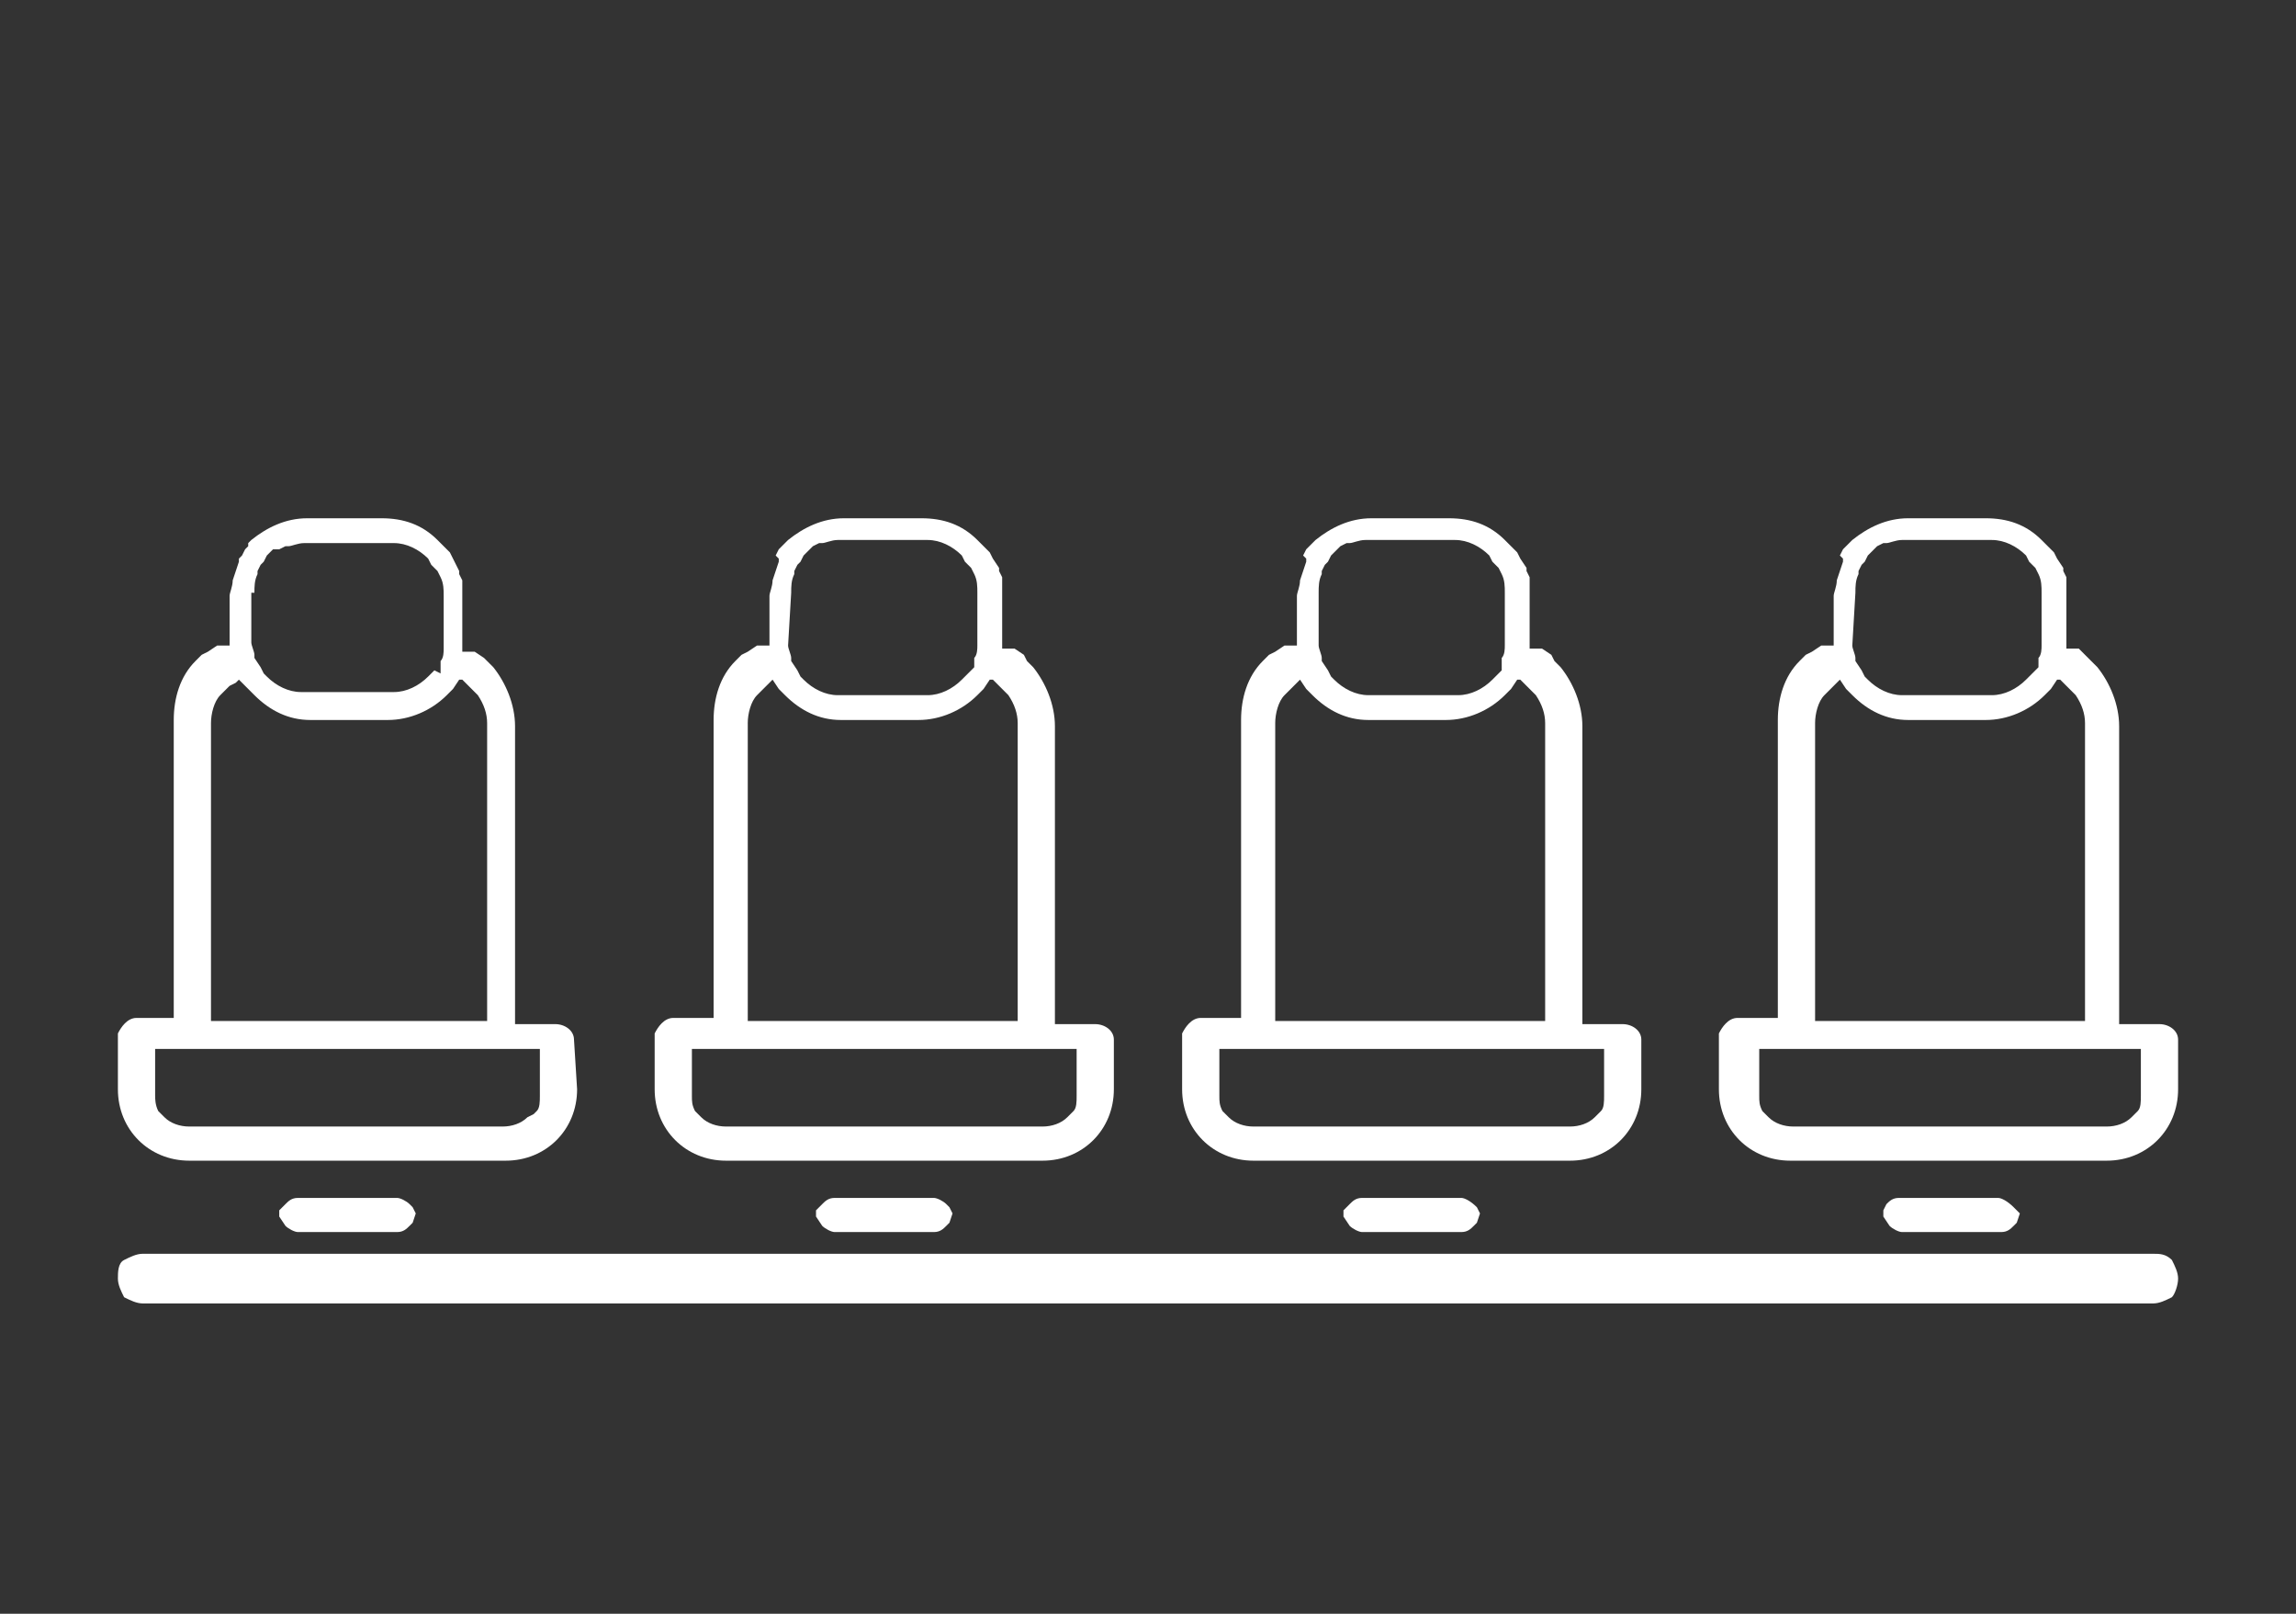
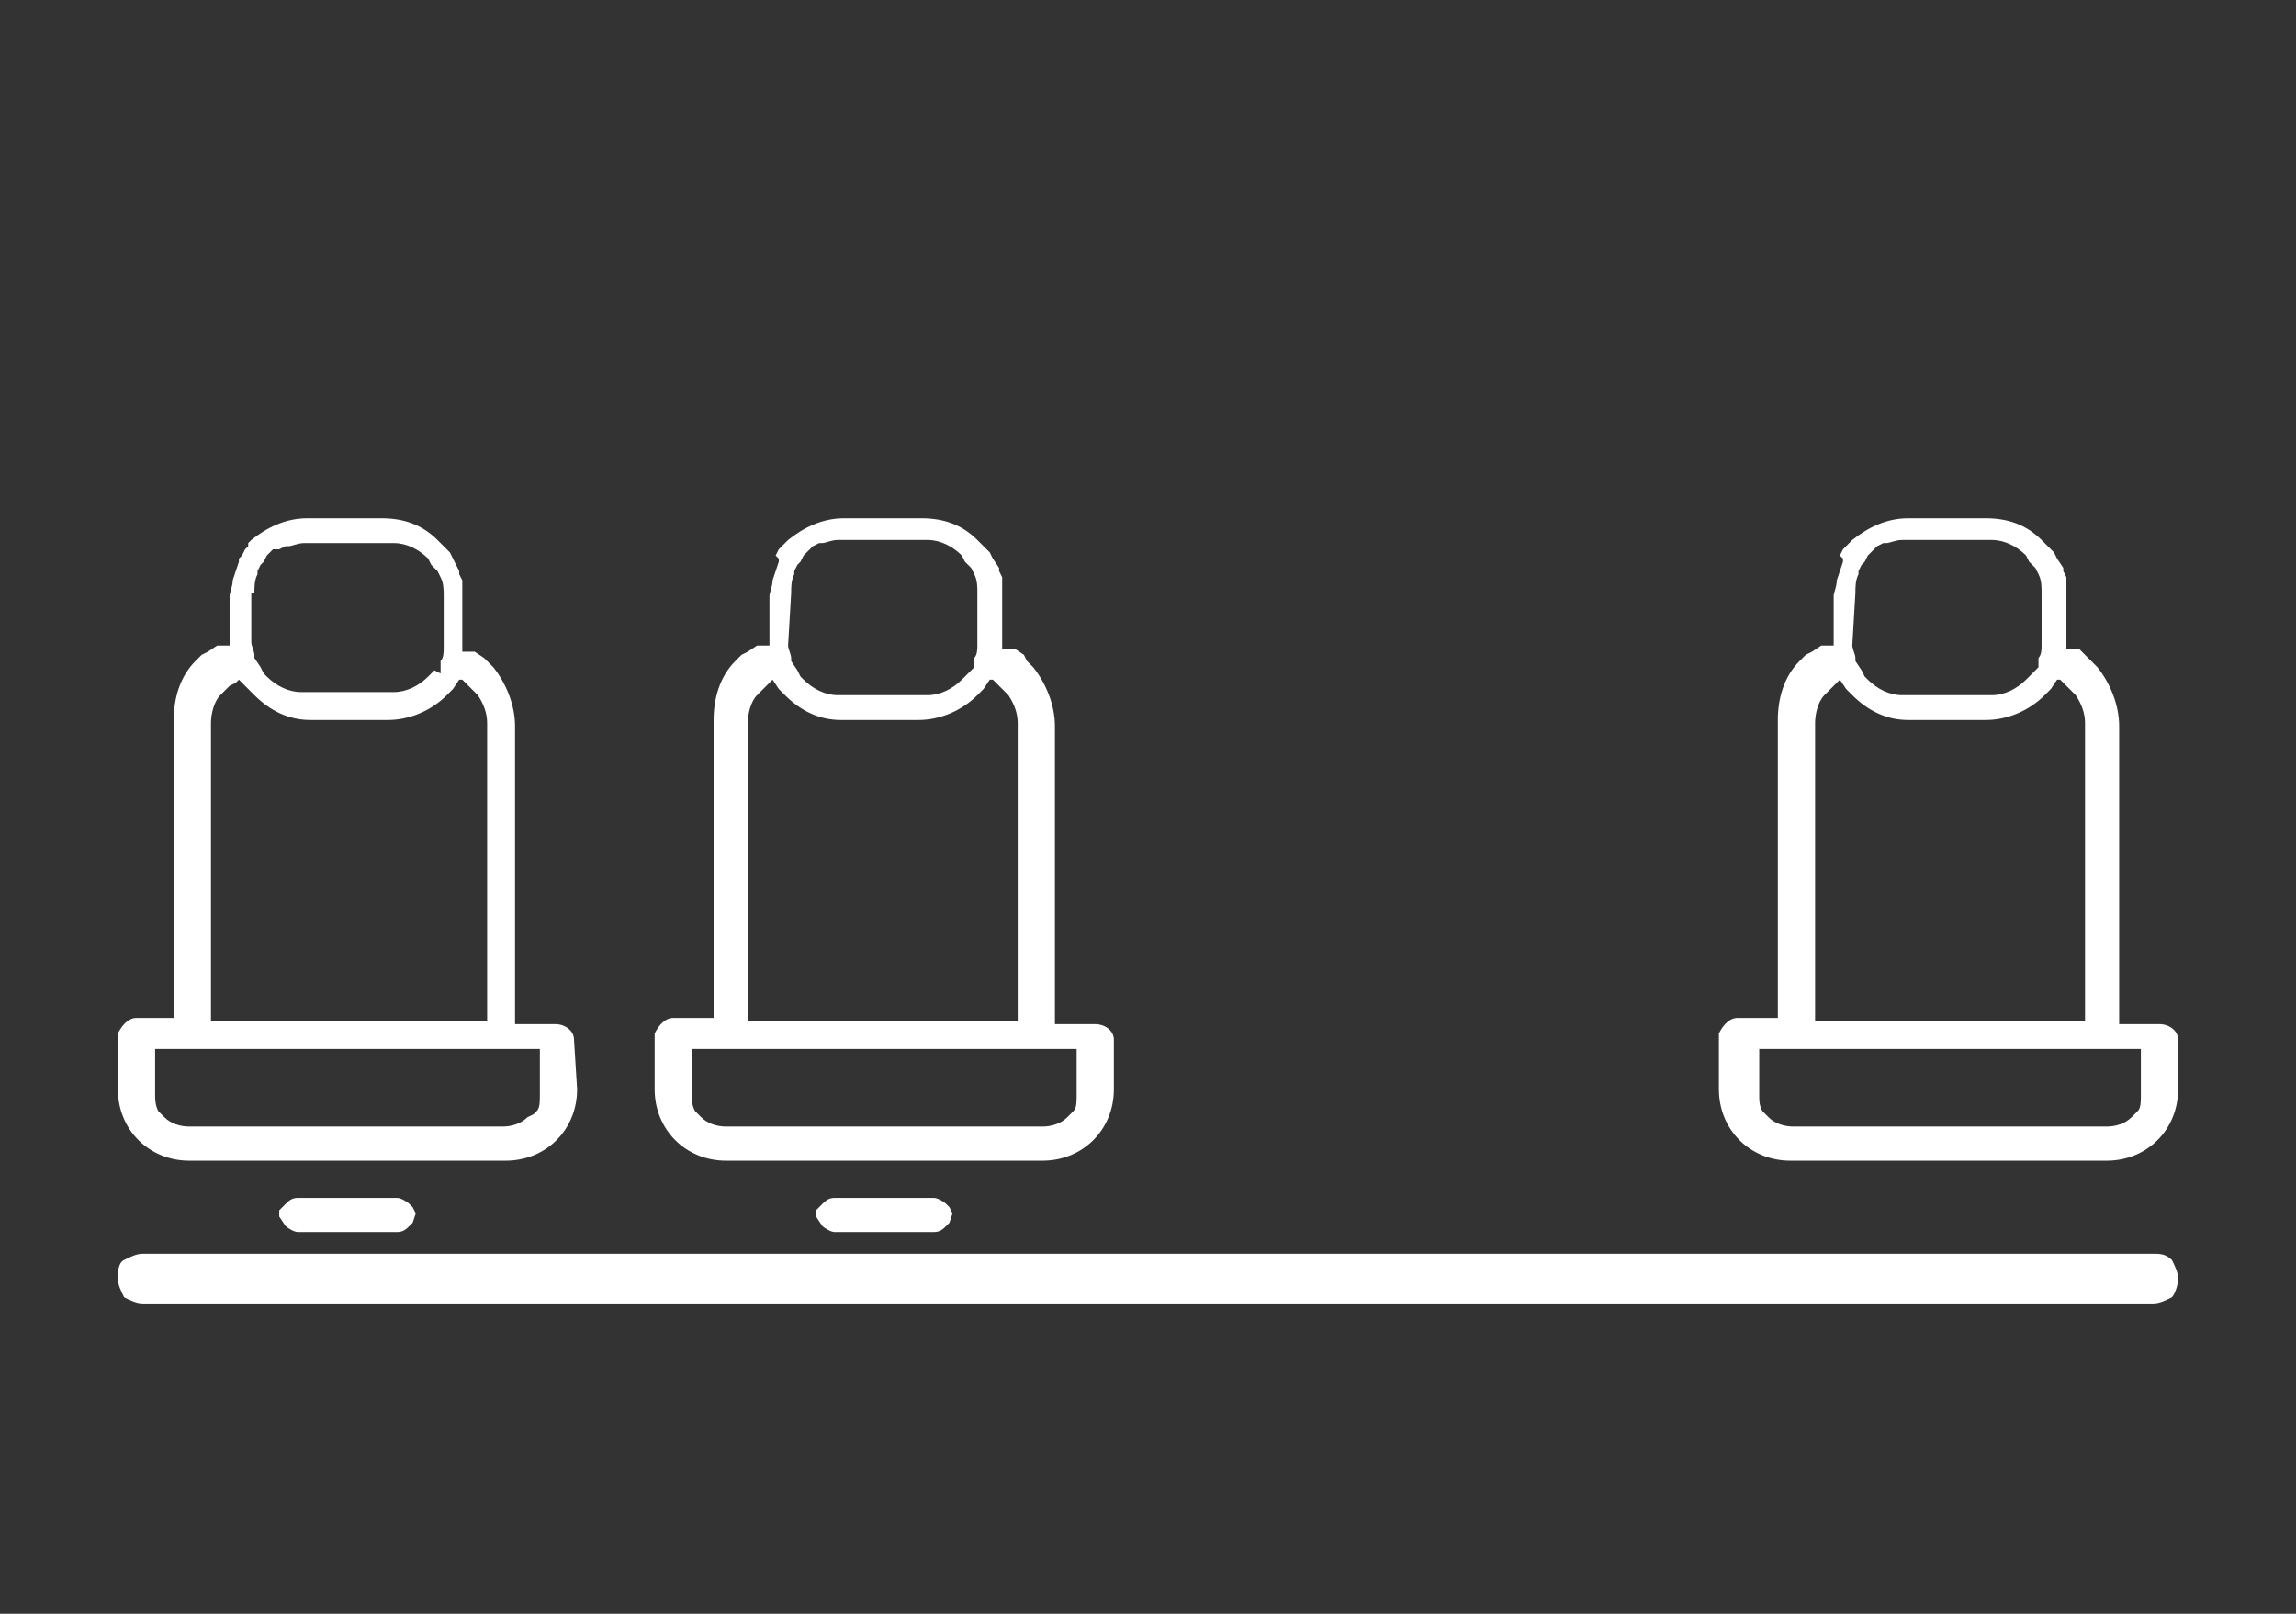
<svg xmlns="http://www.w3.org/2000/svg" id="Слой_1" viewBox="0 0 74 52">
  <rect x="0" y="0" width="74" height="52" fill="#333333" stroke="none" />
  <style>.st0{fill:#FFFFFF;}</style>
-   <path class="st0" d="M47.6 38.9c-.2-.2-.4-.3-.5-.3h-3.2c-.2 0-.3.1-.4.2l-.2.2v.2l.2.3c.1.1.3.2.4.2h3.2c.2 0 .3-.1.4-.2l.1-.1.1-.3-.1-.2zm-7-17.5zm.5 2.5v6-6zm.3-1.5l.2-.2-.2.2zm7.5-.5l-.2.3.2-.3zm1 8v3-3zm-.7-11.1v2-1.6-.4m0-.3v.2-.2zm-.1-.2l.1.2-.1-.2zM49 18l.1.2-.1-.2zm-.1 3.9l-.2.3.2-.3zm-7.5.5l.2-.2-.2.2zm-.3-1.3l.3-.2-.3.2zm-.2.1l.2-.1-.2.1zm-.2.3zM51.7 35.3c0 .2 0 .4-.1.5l-.1.1-.1.1c-.2.2-.5.3-.8.3H40.4c-.3 0-.6-.1-.8-.3l-.1-.1-.1-.1c-.1-.2-.1-.3-.1-.5v-1.5h12.4v1.5zm-10.6-12c0-.3.1-.7.3-.9l.2-.2.1-.1.1-.1.1-.1.2.3.1.1.1.1c.5.5 1.1.8 1.8.8h2.5c.7 0 1.4-.3 1.9-.8l.1-.1.1-.1.2-.3h.1l.1.1.1.1.1.1.1.1.1.1c.2.3.3.6.3.9v9.6h-8.7v-9.6zm1.4-4.2c0-.2 0-.4.1-.6v-.1l.1-.2.1-.1.1-.2.2-.2.1-.1.2-.1h.1c.1 0 .3-.1.5-.1h2.9c.4 0 .8.2 1.1.5l.1.2.1.1.1.1.1.2c.1.2.1.4.1.6v1.7c0 .1 0 .3-.1.4v.4l-.1.1-.1.1-.1.1c-.3.3-.7.5-1.1.5h-2.9c-.4 0-.8-.2-1.1-.5l-.1-.1-.1-.2-.2-.3v-.1c0-.1-.1-.3-.1-.4v-1.7zm10.4 14.4c0-.3-.3-.5-.6-.5H51v-9.6c0-.7-.3-1.4-.7-1.9l-.1-.1-.1-.1-.1-.2-.3-.2h-.4v-1.6-.7l-.1-.2v-.1L49 18l-.1-.2-.1-.1-.3-.3c-.5-.5-1.1-.7-1.8-.7h-2.5c-.7 0-1.3.3-1.8.7l-.1.1-.1.1-.1.1-.1.2.1.1v.1l-.1.3-.1.3c0 .2-.1.4-.1.5v1.6h-.4l-.3.2-.2.1-.1.1-.1.1c-.5.5-.7 1.2-.7 1.9v9.6h-1.3c-.3 0-.5.3-.6.5v1.8c0 1.3 1 2.3 2.3 2.3h10.2c1.3 0 2.3-1 2.3-2.3v-1.6zM64.9 38.9c-.2-.2-.4-.3-.5-.3h-3.2c-.2 0-.3.1-.4.2l-.1.2v.2l.2.3c.1.1.3.2.4.2h3.2c.2 0 .3-.1.4-.2l.1-.1.1-.3-.2-.2zM58 21.4zm.5 2.5v6-6zm.3-1.5l.2-.2-.2.2zm7.5-.5l-.2.3.2-.3zm.9 8v3-3zm-.7-11.1v2-1.6c.1-.2.1-.3 0-.4m0-.3v.2-.2zm-.1-.2l.1.2-.1-.2zm-.1-.3l.1.2-.1-.2zm0 3.9l-.2.3.2-.3zm-7.5.5l.2-.2-.2.2zm-.4-1.3l.3-.2-.3.2zm-.1.1l.2-.1-.2.1zm-.3.3z" />
  <path class="st0" d="M69 35.3c0 .2 0 .4-.1.5l-.1.1-.1.1c-.2.2-.5.3-.8.3H57.8c-.3 0-.6-.1-.8-.3l-.1-.1-.1-.1c-.1-.2-.1-.3-.1-.5v-1.5H69v1.5zm-10.5-12c0-.3.1-.7.3-.9l.2-.2.1-.1.1-.1.1-.1.2.3.1.1.1.1c.5.5 1.1.8 1.8.8H64c.7 0 1.4-.3 1.9-.8l.1-.1.1-.1.2-.3h.1l.1.1.1.1.1.1.1.1.1.1c.2.3.3.6.3.9v9.6h-8.7v-9.6zm1.3-4.2c0-.2 0-.4.1-.6v-.1l.1-.2.1-.1.1-.2.2-.2.1-.1.2-.1h.1c.1 0 .3-.1.5-.1h2.9c.4 0 .8.2 1.1.5l.1.2.1.1.1.1.1.2c.1.2.1.4.1.6v1.7c0 .1 0 .3-.1.4V21.5l-.1.1-.1.1-.1.1-.1.1c-.3.3-.7.5-1.1.5h-2.9c-.4 0-.8-.2-1.1-.5l-.1-.1-.1-.2-.2-.3v-.1c0-.1-.1-.3-.1-.4l.1-1.7zm10.4 14.4c0-.3-.3-.5-.6-.5h-1.3v-9.6c0-.7-.3-1.4-.7-1.9l-.1-.1-.1-.1-.1-.1-.3-.3h-.4v-1.6-.7l-.1-.2v-.1l-.2-.3-.1-.2-.1-.1-.3-.3c-.5-.5-1.1-.7-1.8-.7h-2.5c-.7 0-1.3.3-1.8.7l-.1.1-.1.1-.1.1-.1.2.1.1v.1l-.1.3-.1.3c0 .2-.1.4-.1.5v1.6h-.4l-.3.2-.2.1-.1.1-.1.1c-.5.5-.7 1.2-.7 1.9v9.6H56c-.3 0-.5.3-.6.5v1.8c0 1.3 1 2.3 2.3 2.3h10.2c1.3 0 2.3-1 2.3-2.3v-1.6zM13.3 38.9l-.1-.1c-.1-.1-.3-.2-.4-.2H9.6c-.2 0-.3.1-.4.2L9 39v.2l.2.3c.1.1.3.2.4.2h3.2c.2 0 .3-.1.4-.2l.1-.1.1-.3-.1-.2zm-7-17.5zm.5 2.5v6-6zm.3-1.5l.2-.2-.2.2zm7.5-.5l-.2.3.2-.3zm.9 8v3-3zm-.6-11.1v2-1.6-.4m-.1-.3v.2-.2zm0-.2l.1.2-.1-.2zm-.2-.3l.1.2-.1-.2zm0 3.9l-.2.3.2-.3zm-7.5.5l.2-.2-.2.2zm-.3-1.3l.2-.2-.2.2zm-.2.1l.2-.1-.2.1zm-.3.3zM17.4 35.3c0 .2 0 .4-.1.5l-.1.1-.2.1c-.2.2-.5.3-.8.3H6.1c-.3 0-.6-.1-.8-.3l-.1-.1-.1-.1c-.1-.2-.1-.4-.1-.5v-1.5h12.4v1.5zm-10.6-12c0-.3.1-.7.3-.9l.2-.2.1-.1.2-.1.1-.1.3.3.1.1.1.1c.5.5 1.1.8 1.8.8h2.5c.7 0 1.4-.3 1.9-.8l.1-.1.1-.1.2-.3h.1l.1.1.1.1.1.1.1.1.1.1c.2.3.3.6.3.9v9.6H6.8v-9.6zm1.4-4.2c0-.2 0-.4.1-.6v-.1l.1-.2.1-.1.1-.2.2-.2H9l.2-.1h.1c.1 0 .3-.1.5-.1h2.9c.4 0 .8.2 1.1.5l.1.2.1.1.1.1.1.2c.1.2.1.4.1.6v1.7c0 .1 0 .3-.1.4v.4l-.2-.1-.1.1-.1.1c-.3.3-.7.5-1.1.5h-3c-.4 0-.8-.2-1.1-.5l-.1-.1-.1-.2-.2-.3v-.1c0-.1-.1-.3-.1-.4v-1.6h.1zm10.3 14.4c0-.3-.3-.5-.6-.5h-1.3v-9.6c0-.7-.3-1.4-.7-1.9l-.1-.1-.1-.1-.1-.1-.3-.2h-.4v-1.6-.7l-.1-.2v-.1l-.2-.4-.1-.2-.1-.1-.3-.3c-.5-.5-1.1-.7-1.8-.7H9.9c-.7 0-1.3.3-1.8.7l-.1.1v.1l-.1.1-.1.2-.1.1v.1l-.1.3-.1.3c0 .2-.1.4-.1.5v1.6H7l-.3.2-.2.1-.1.1-.1.1c-.5.5-.7 1.2-.7 1.9v9.6H4.4c-.3 0-.5.3-.6.5v1.8c0 1.3 1 2.3 2.3 2.3h10.2c1.3 0 2.3-1 2.3-2.3l-.1-1.6zM30.6 38.9l-.1-.1c-.1-.1-.3-.2-.4-.2h-3.2c-.2 0-.3.1-.4.2l-.2.2v.2l.2.3c.1.1.3.2.4.2h3.2c.2 0 .3-.1.4-.2l.1-.1.1-.3-.1-.2zm-7-17.5zm.5 2.5v6-6zm.3-1.5l.2-.2-.2.2zm7.5-.5l-.2.3.2-.3zm1 8v3-3zm-.7-11.1v2-1.6-.4m0-.3v.2-.2zm-.1-.2l.1.2-.1-.2zM32 18l.1.2-.1-.2zm-.1 3.9l-.2.3.2-.3zm-7.5.5l.2-.2-.2.2zm-.3-1.3l.3-.2-.3.2zm-.2.1l.2-.1-.2.1zm-.2.3zM34.7 35.3c0 .2 0 .4-.1.5l-.1.1-.1.1c-.2.2-.5.3-.8.3H23.4c-.3 0-.6-.1-.8-.3l-.1-.1-.1-.1c-.1-.2-.1-.3-.1-.5v-1.5h12.4v1.5zm-10.6-12c0-.3.1-.7.3-.9l.2-.2.1-.1.1-.1.1-.1.2.3.1.1.1.1c.5.5 1.1.8 1.8.8h2.5c.7 0 1.4-.3 1.9-.8l.1-.1.1-.1.2-.3h.1l.1.1.1.1.1.1.1.1.1.1c.2.3.3.6.3.9v9.6h-8.7v-3-6.6zm1.4-4.2c0-.2 0-.4.1-.6v-.1l.1-.2.1-.1.1-.2.2-.2.1-.1.2-.1h.1c.1 0 .3-.1.5-.1h2.9c.4 0 .8.2 1.1.5l.1.2.1.1.1.1.1.2c.1.2.1.4.1.6v1.7c0 .1 0 .3-.1.4V21.5l-.1.1-.1.1-.1.1-.1.1c-.3.3-.7.5-1.1.5H27c-.4 0-.8-.2-1.1-.5l-.1-.1-.1-.2-.2-.3v-.1c0-.1-.1-.3-.1-.4l.1-1.7zm10.4 14.4c0-.3-.3-.5-.6-.5H34v-9.6c0-.7-.3-1.4-.7-1.9l-.1-.1-.1-.1-.1-.2-.3-.2h-.4v-1.6-.7l-.1-.2v-.1L32 18l-.1-.2-.1-.1-.3-.3c-.5-.5-1.1-.7-1.8-.7h-2.5c-.7 0-1.3.3-1.8.7l-.1.1-.1.1-.1.1-.1.2.1.1v.1l-.1.3-.1.3c0 .2-.1.4-.1.5v1.6h-.4l-.3.2-.2.1-.1.1-.1.1c-.5.5-.7 1.2-.7 1.9v9.6h-1.3c-.3 0-.5.3-.6.5v1.8c0 1.3 1 2.3 2.3 2.3h10.2c1.3 0 2.3-1 2.3-2.3v-1.6zM21 40.4H6.8m63.2.2c-.2-.2-.4-.2-.6-.2H4.6c-.2 0-.4.1-.6.2-.2.1-.2.4-.2.6 0 .2.1.4.2.6.2.1.4.2.6.2h64.8c.2 0 .4-.1.6-.2.1-.1.2-.4.2-.6 0-.2-.1-.4-.2-.6" />
</svg>